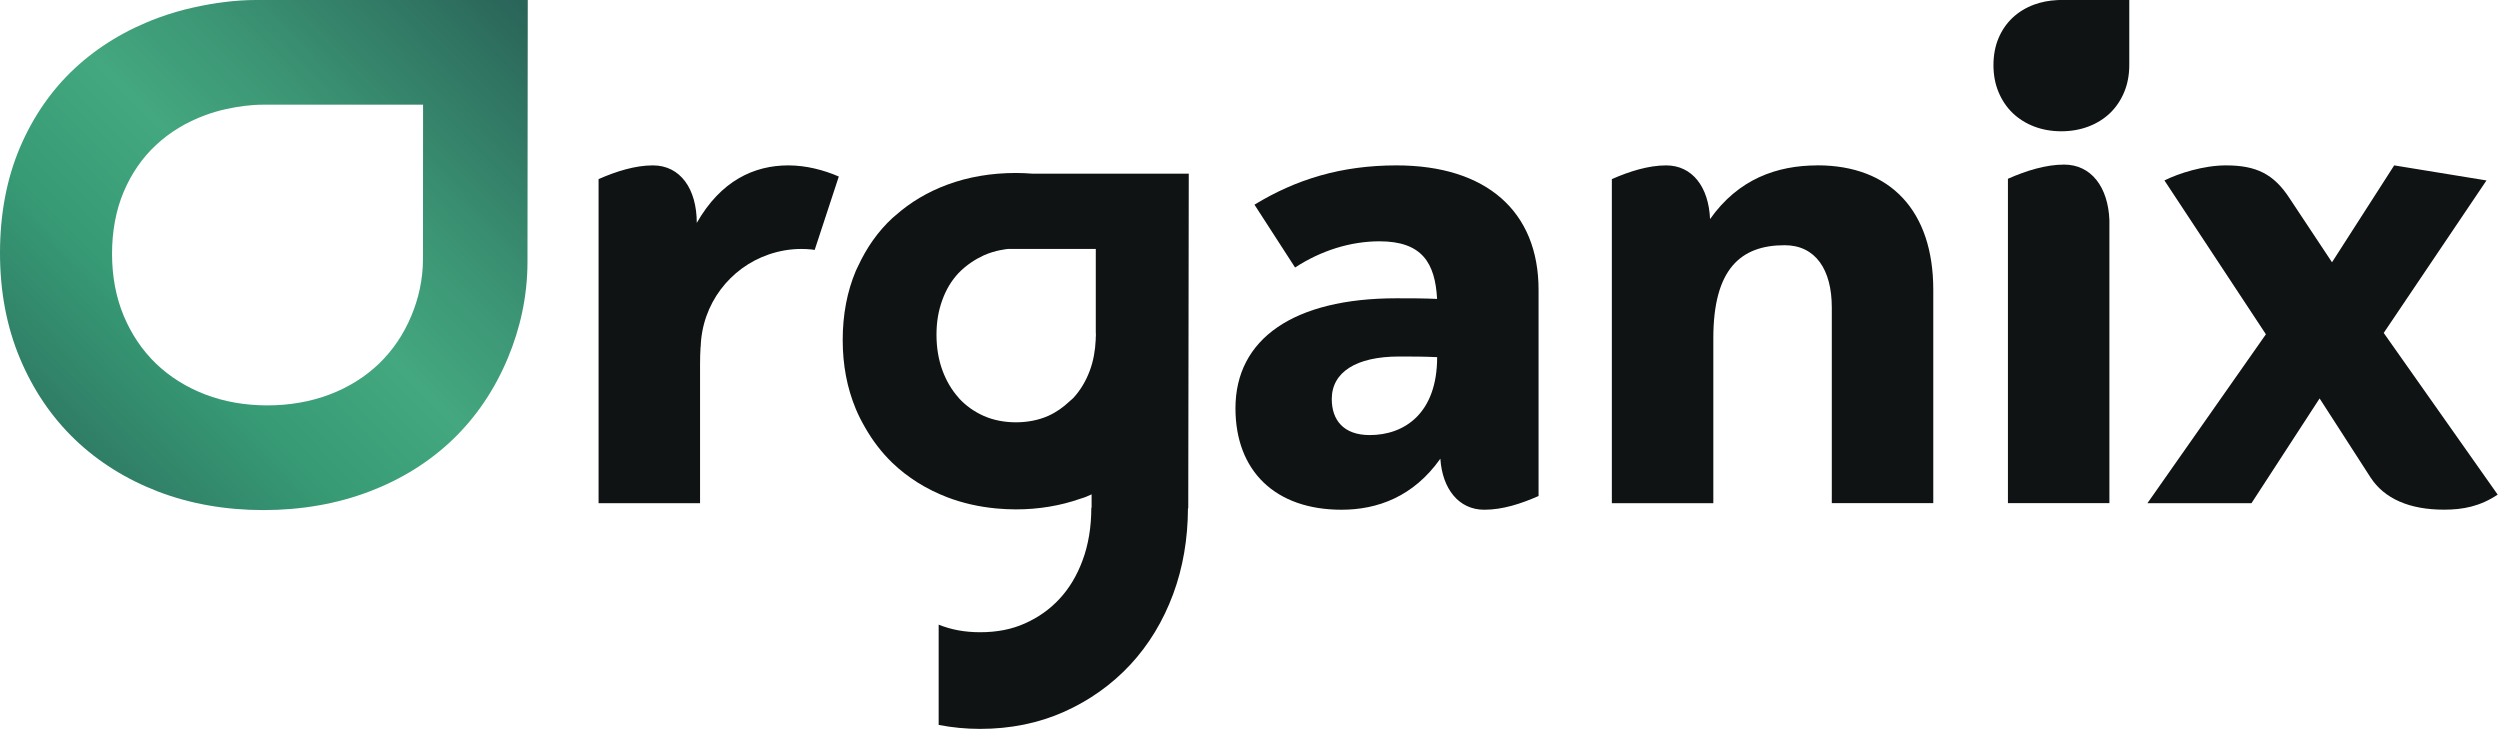
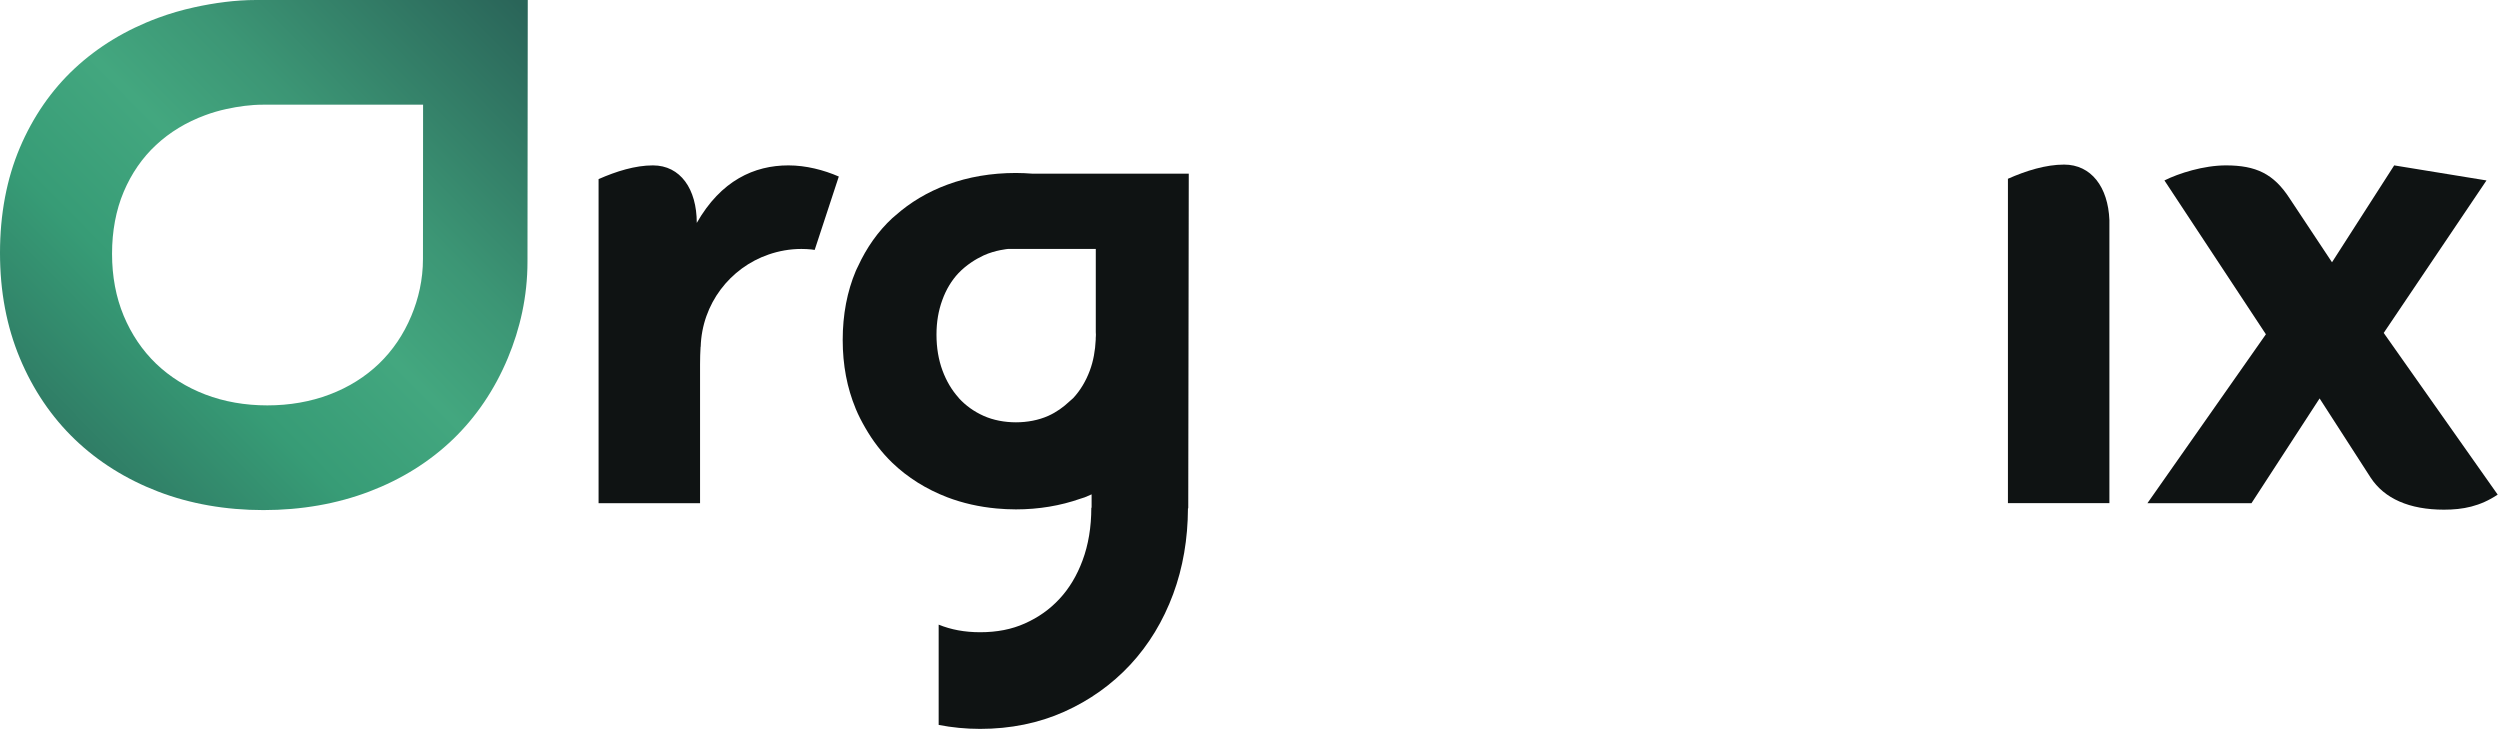
<svg xmlns="http://www.w3.org/2000/svg" width="367" height="107" viewBox="0 0 367 107" fill="none">
  <path d="M174.52 25.494H151.555C150.762 25.435 149.953 25.393 149.135 25.393C145.536 25.393 142.155 25.966 139.078 27.104C136.169 28.175 133.615 29.709 131.44 31.64C131.296 31.766 131.136 31.884 130.993 32.019C128.885 33.975 127.208 36.369 125.952 39.101C125.85 39.328 125.724 39.539 125.631 39.775C124.358 42.785 123.709 46.191 123.709 49.9C123.709 53.609 124.35 56.931 125.606 59.966C125.606 59.983 125.614 60 125.623 60.017C126.027 60.995 126.508 61.913 127.031 62.816C128.118 64.713 129.433 66.432 130.976 67.924C133.244 70.108 135.967 71.811 139.061 73C141.312 73.86 143.74 74.407 146.286 74.644C147.222 74.728 148.166 74.778 149.135 74.778C152.499 74.778 155.677 74.239 158.603 73.21C158.814 73.135 159.033 73.084 159.235 73.008C159.581 72.873 159.91 72.713 160.247 72.57V74.534H160.205C160.205 77.367 159.775 79.98 158.915 82.282C158.097 84.49 156.959 86.387 155.526 87.922C154.101 89.456 152.44 90.636 150.451 91.522C148.512 92.39 146.362 92.811 143.883 92.811C141.599 92.811 139.609 92.432 137.796 91.698V106.418C139.752 106.798 141.784 107 143.883 107C148.335 107 152.491 106.157 156.234 104.479C159.943 102.818 163.206 100.5 165.921 97.583C168.635 94.666 170.751 91.176 172.227 87.197C173.651 83.344 174.376 79.112 174.393 74.627H174.435C174.435 58.239 174.511 41.893 174.511 25.511L174.52 25.494ZM160.854 49.538V49.866V49.849C160.778 51.485 160.5 53.019 159.985 54.402C159.404 55.962 158.586 57.319 157.557 58.432C157.397 58.6 157.203 58.727 157.043 58.887C156.116 59.764 155.079 60.514 153.873 61.054C151.066 62.31 147.213 62.31 144.406 61.054C142.99 60.421 141.767 59.545 140.764 58.449C140.747 58.423 140.73 58.398 140.713 58.373C139.727 57.277 138.934 55.945 138.361 54.402C137.771 52.809 137.476 51.038 137.476 49.141C137.476 47.245 137.763 45.6 138.336 44.032C138.892 42.498 139.693 41.166 140.713 40.087C141.27 39.505 141.894 38.991 142.56 38.536C143.141 38.139 143.757 37.794 144.406 37.49C146.117 36.706 147.972 36.546 147.972 36.546H160.862V48.762C160.862 48.888 160.879 49.015 160.879 49.141C160.879 49.268 160.862 49.403 160.862 49.538H160.854Z" fill="#0F1313" />
  <path d="M102.287 32.735C102.287 27.736 99.885 24.279 95.846 24.279C93.25 24.279 90.468 25.148 87.871 26.294V73.868H102.768V53.491C102.768 52.581 102.793 51.729 102.844 50.911H102.861C103.046 44.605 107.169 39.303 112.851 37.355C114.351 36.841 115.962 36.546 117.639 36.546C118.145 36.546 118.642 36.571 119.131 36.622C119.292 36.638 119.443 36.672 119.595 36.689L123.136 25.915C120.927 24.954 118.331 24.279 115.734 24.279C110.735 24.279 105.837 26.488 102.279 32.735H102.287Z" fill="#0F1313" />
-   <path d="M205.013 24.279C196.945 24.279 190.31 26.294 184.156 30.046L190.116 39.269C193.96 36.765 198.285 35.424 202.509 35.424C208.756 35.424 210.678 38.594 210.965 43.88C208.95 43.788 206.927 43.788 205.004 43.788C189.914 43.788 181.365 49.748 181.365 59.932C181.365 69.155 187.224 74.829 196.936 74.829C202.222 74.829 207.508 72.906 211.445 67.334C211.732 71.751 214.135 74.829 217.886 74.829C220.576 74.829 223.265 73.96 225.861 72.814V42.54C225.861 31.007 218.173 24.279 205.004 24.279H205.013ZM201.076 63.869C197.231 63.869 195.503 61.66 195.503 58.583C195.503 54.646 199.061 52.336 205.401 52.336C207.129 52.336 208.958 52.336 210.973 52.429C210.973 60.691 206.168 63.869 201.076 63.869Z" fill="#0F1313" />
-   <path d="M266.8 24.28C260.84 24.28 255.175 26.295 251.035 32.162C250.841 27.458 248.439 24.28 244.594 24.28C241.998 24.28 239.216 25.148 236.619 26.295V73.868H251.516V49.647C251.516 39.463 255.554 35.998 261.987 35.998C266.505 35.998 268.908 39.556 268.908 45.129V73.86H283.805V42.532C283.805 30.999 277.558 24.271 266.792 24.271L266.8 24.28Z" fill="#0F1313" />
  <path d="M349.925 48.88L365.016 26.488L351.468 24.279L342.338 38.502L336.091 29.085C333.781 25.527 331.193 24.279 326.767 24.279C323.504 24.279 319.845 25.434 317.738 26.488L332.634 49.073L315.242 73.868H330.518L340.517 58.49L348.012 70.116C350.026 73.193 353.685 74.82 358.777 74.82C361.568 74.82 364.063 74.34 366.66 72.611L349.934 48.88H349.925Z" fill="#0F1313" />
-   <path d="M301.972 0.017C300.775 0.076 299.645 0.295 298.617 0.674C297.403 1.121 296.349 1.762 295.464 2.588C294.587 3.406 293.887 4.418 293.39 5.589C292.893 6.761 292.64 8.102 292.64 9.56C292.64 11.019 292.893 12.342 293.39 13.531C293.887 14.72 294.587 15.757 295.464 16.6C296.349 17.443 297.403 18.109 298.617 18.572C299.831 19.036 301.171 19.272 302.596 19.272C304.021 19.272 305.37 19.036 306.592 18.572C307.806 18.109 308.877 17.443 309.754 16.6C310.63 15.757 311.33 14.72 311.827 13.531C312.325 12.342 312.578 11.002 312.578 9.56V0H302.309L301.964 0.017H301.972Z" fill="#0F1313" />
  <path d="M303.009 24.162C300.328 24.162 297.445 25.056 294.764 26.244V73.86H309.66V32.306C309.466 27.442 306.979 24.162 303.009 24.162Z" fill="#0F1313" />
  <path d="M37.583 0C34.565 0 31.471 0.422 28.52 1.071C26.716 1.467 24.937 1.981 23.209 2.622C18.505 4.359 14.391 6.854 10.968 10.041C7.554 13.219 4.839 17.148 2.909 21.7C0.978 26.261 0 31.454 0 37.128C0 42.802 0.978 47.936 2.909 52.564C4.839 57.193 7.554 61.206 10.976 64.493C14.399 67.781 18.522 70.361 23.218 72.165C27.922 73.969 33.132 74.88 38.679 74.88C44.226 74.88 49.453 73.969 54.2 72.165C58.929 70.369 63.06 67.79 66.491 64.493C69.906 61.206 72.62 57.193 74.551 52.564C76.338 48.29 77.434 43.544 77.434 38.409L77.476 0H37.583ZM62.091 38.013C62.091 41.04 61.441 43.839 60.388 46.359C59.25 49.091 57.648 51.451 55.633 53.39C53.61 55.329 51.173 56.855 48.391 57.909C45.592 58.971 42.515 59.511 39.244 59.511C35.973 59.511 32.904 58.971 30.131 57.909C27.365 56.847 24.937 55.329 22.914 53.39C20.899 51.451 19.297 49.082 18.159 46.359C17.021 43.628 16.448 40.568 16.448 37.254C16.448 33.941 17.021 30.847 18.159 28.158C19.297 25.469 20.891 23.159 22.906 21.287C24.921 19.407 27.349 17.932 30.122 16.912C31.142 16.532 32.188 16.229 33.25 16.001C34.987 15.622 36.808 15.369 38.595 15.369H62.108L62.091 38.013Z" fill="url(#paint0_linear_2334_314)" />
  <defs>
    <linearGradient id="paint0_linear_2334_314" x1="76.018" y1="0.269" x2="-0.843" y2="76.494" gradientUnits="userSpaceOnUse">
      <stop stop-color="#2A6559" />
      <stop offset="0.31" stop-color="#3C9675" />
      <stop offset="0.46" stop-color="#43A77F" />
      <stop offset="0.64" stop-color="#379C76" />
      <stop offset="1" stop-color="#2A6559" />
    </linearGradient>
  </defs>
</svg>